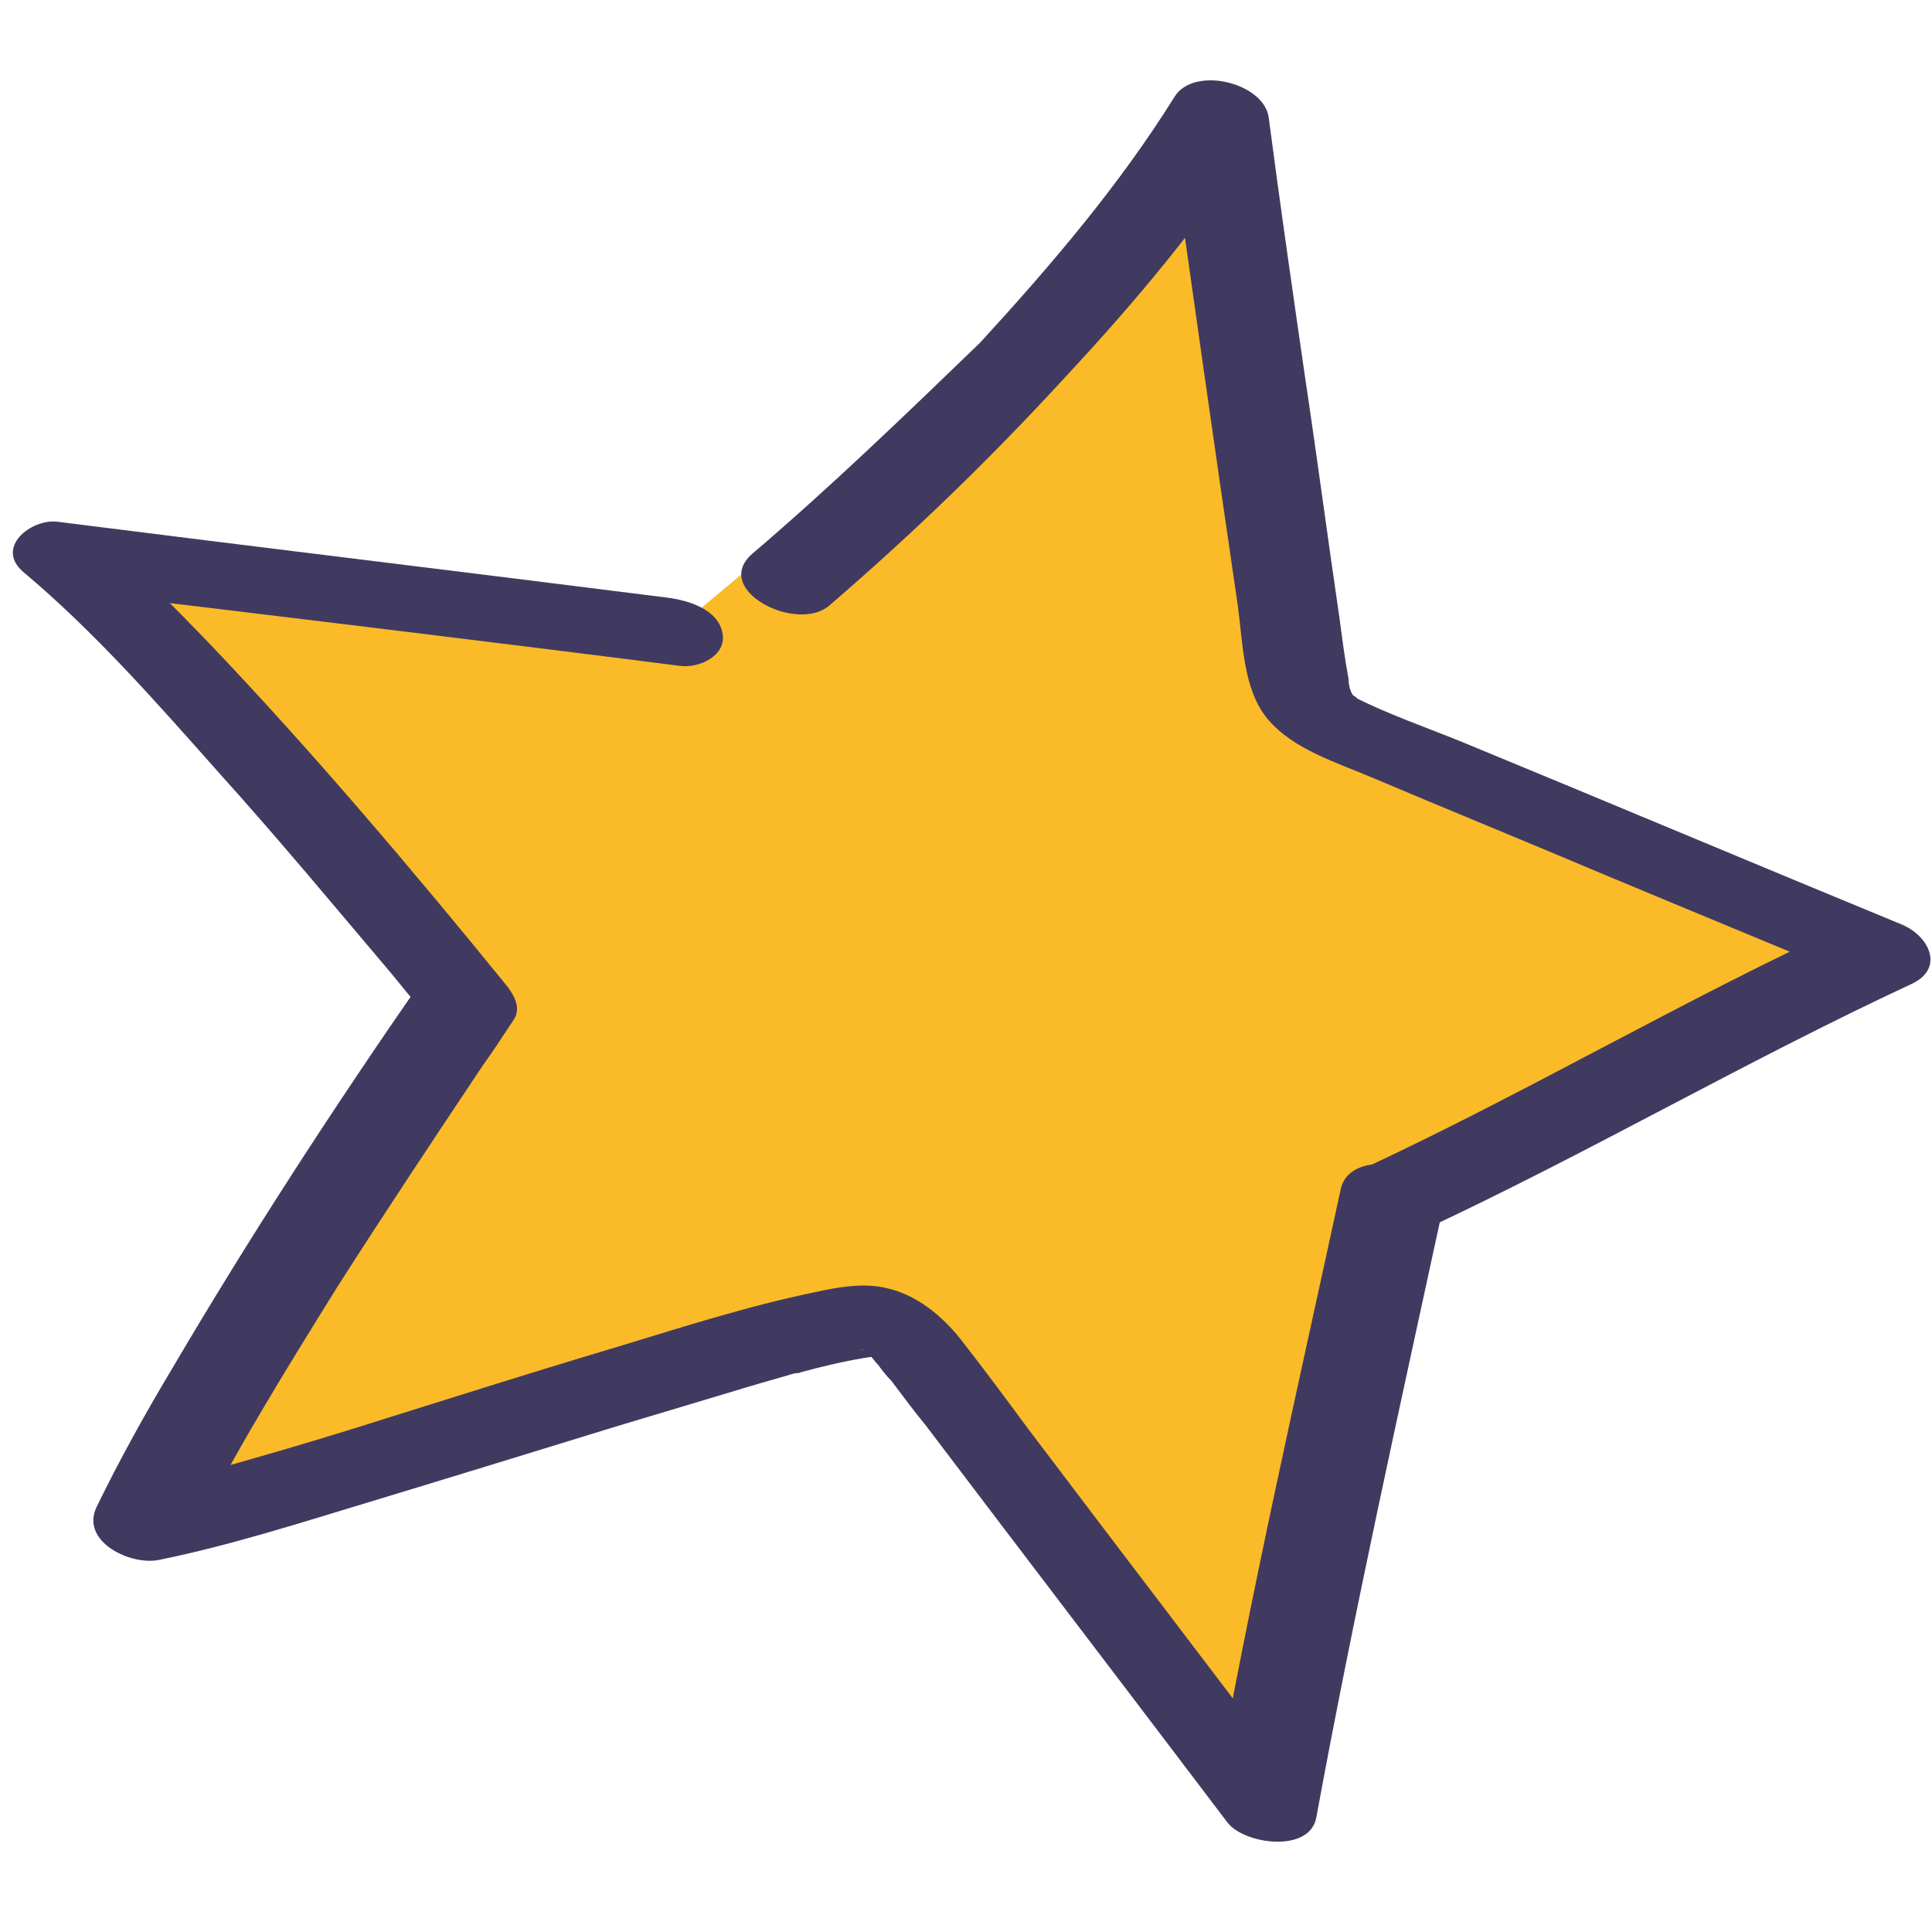
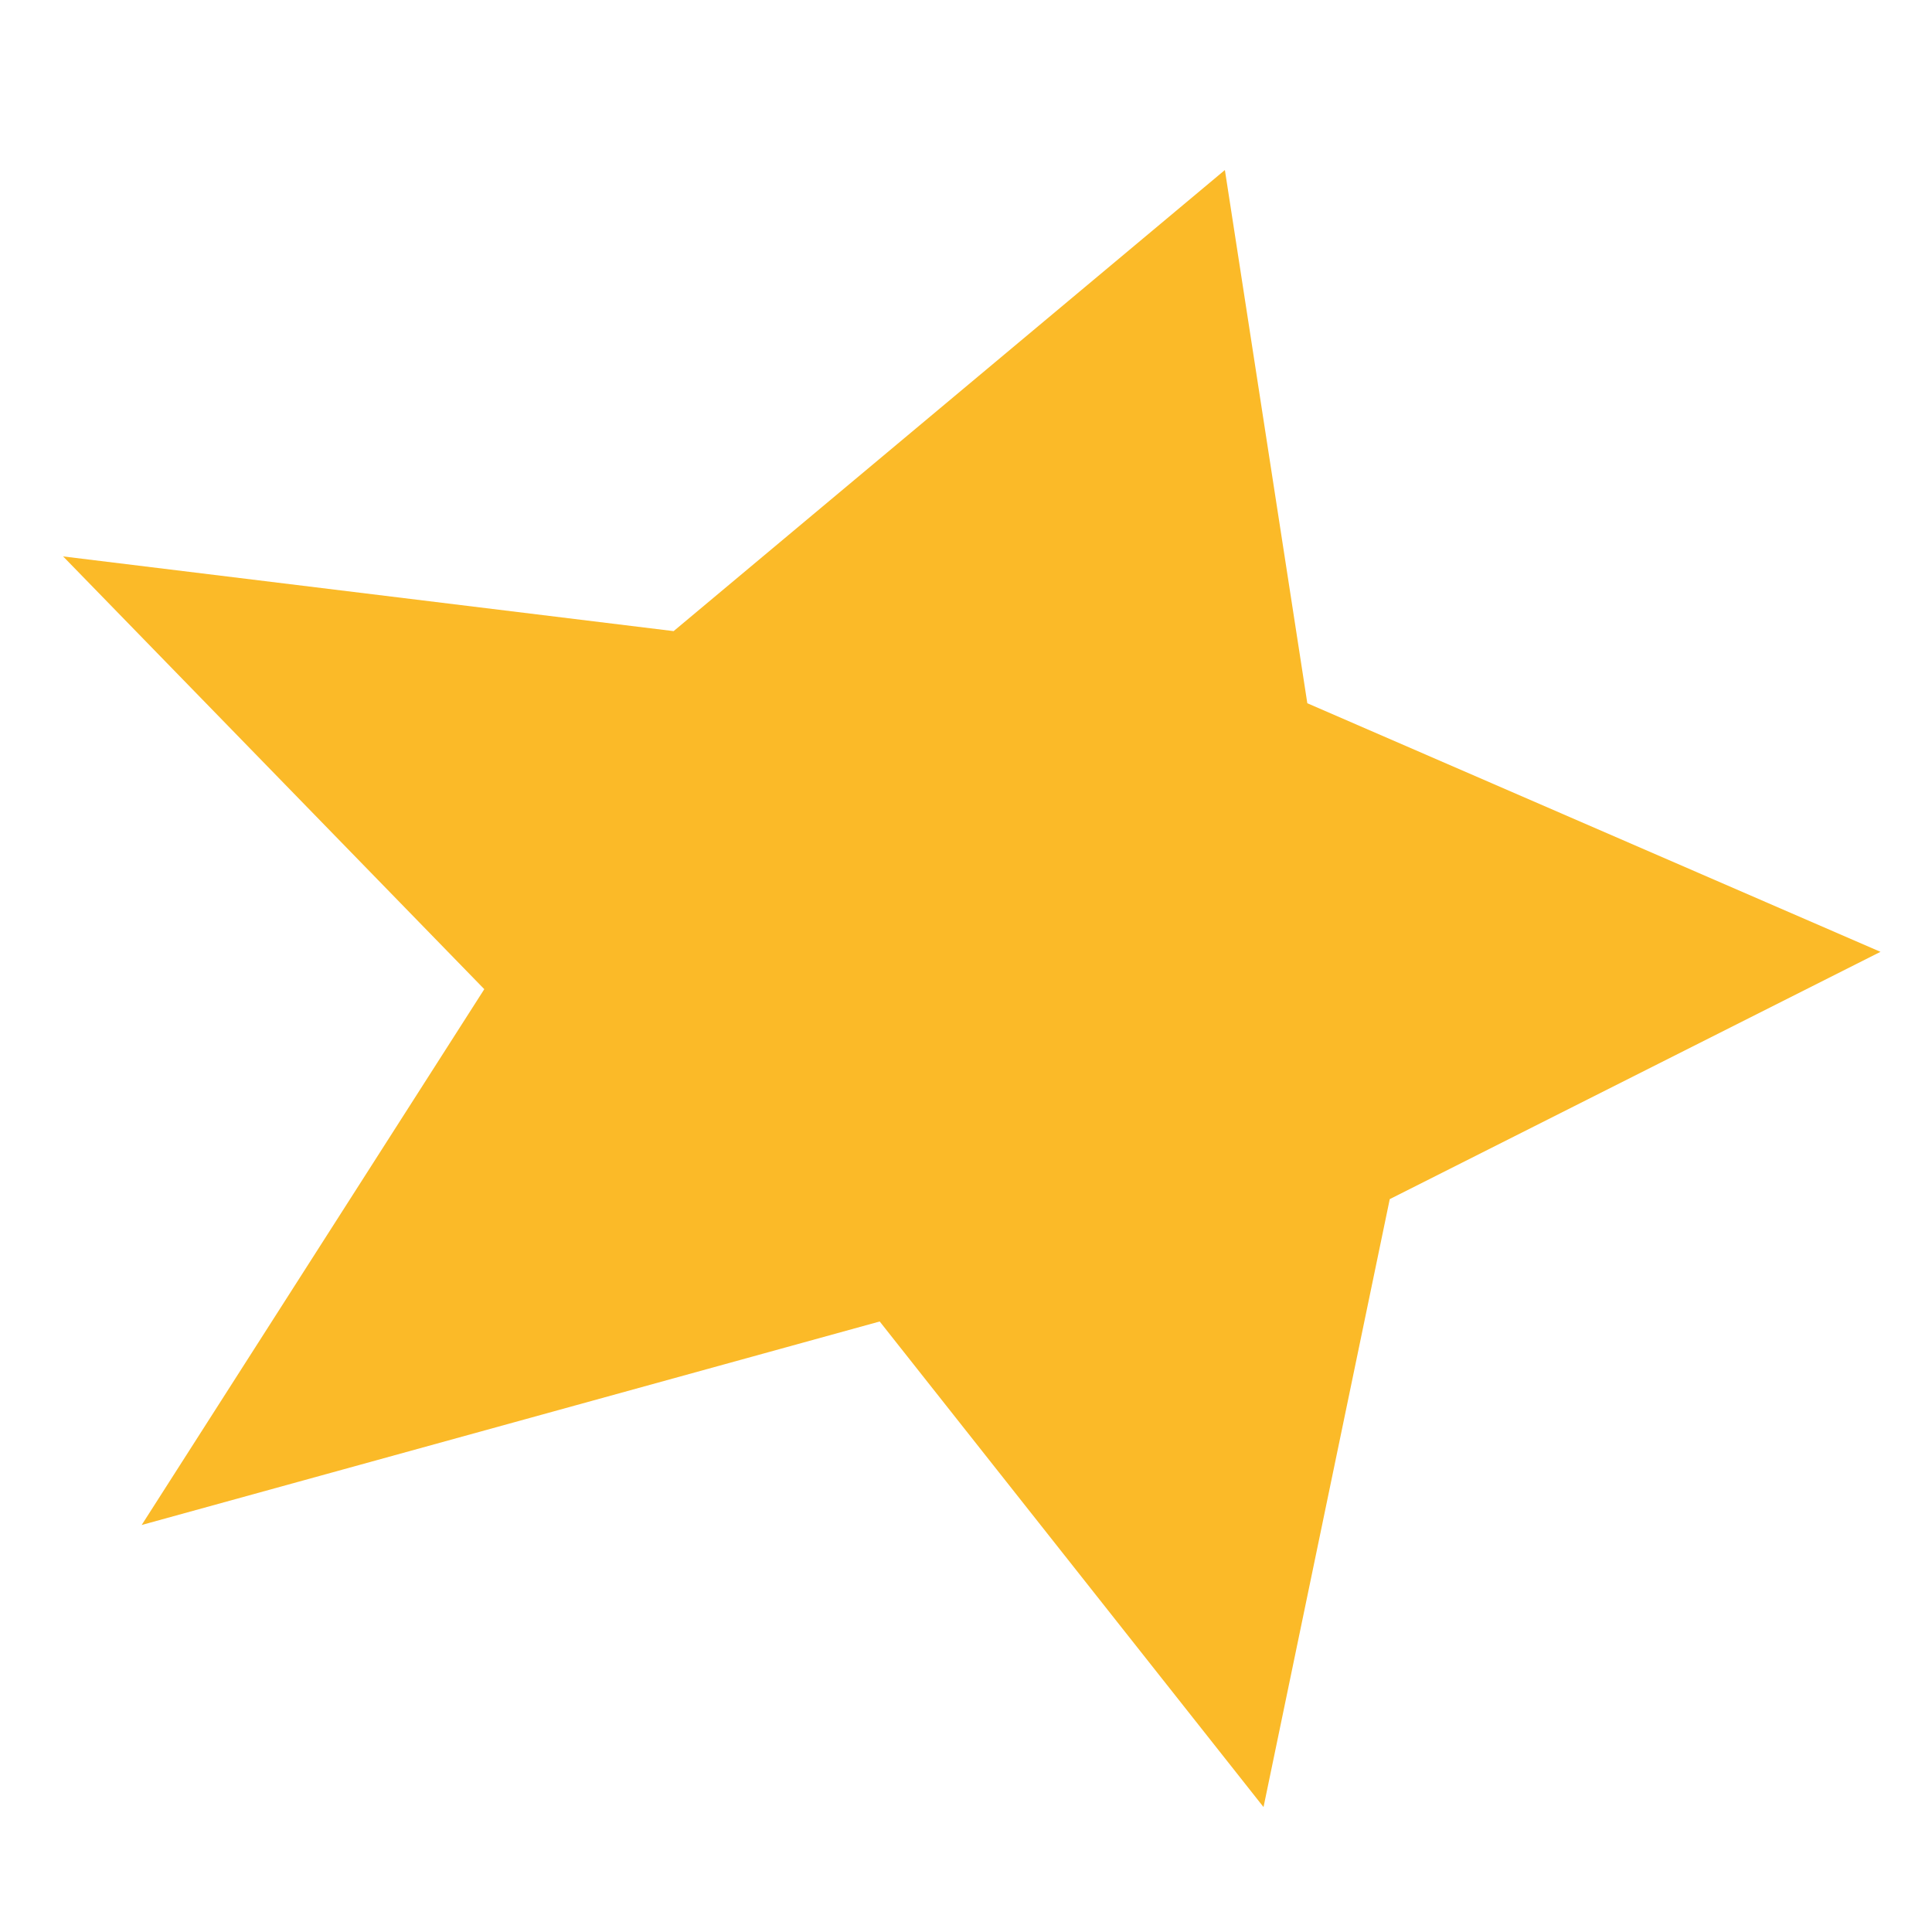
<svg xmlns="http://www.w3.org/2000/svg" version="1.1" id="Layer_1" x="0px" y="0px" viewBox="0 0 150 150" style="enable-background:new 0 0 150 150;" xml:space="preserve">
  <style type="text/css"> .st0{fill:#FBBA28;} .st1{fill:#403A60;} </style>
  <polygon class="st0" points="52.3,49 95.1,13.2 101.5,54.6 146,73.9 107.9,93.1 98.1,140.3 68.3,102.6 11,118.4 37.6,76.8 4.9,43.2 " />
  <g>
    <g>
-       <path class="st1" d="M64.4,47c6.4-5.5,12.4-11.3,18.1-17.5c5.6-6,11-12.4,15.4-19.4c-2.4-0.5-4.9-1.1-7.3-1.6 c1.8,12.8,3.6,25.6,5.5,38.5c0.4,2.9,0.4,6.5,2.3,8.8c2,2.4,5.4,3.4,8.2,4.6c5.9,2.5,11.8,4.9,17.7,7.4c6.7,2.8,13.5,5.6,20.2,8.4 c-0.2-1.5-0.5-3.1-0.7-4.6c-12.9,5.9-25.2,13.2-38.1,19.2c-1.5,0.7-2,2.3-0.8,3.6c1.2,1.3,3.7,1.9,5.4,1.2 c12.9-6,25.2-13.2,38.1-19.2c2.6-1.2,1.4-3.7-0.7-4.6c-11.4-4.7-22.8-9.5-34.2-14.2c-2.7-1.1-5.6-2.1-8.2-3.4 c0.3,0.1-0.3-0.2-0.3-0.3c-0.2-0.3-0.3-0.8-0.3-1.2c-0.3-1.6-0.5-3.2-0.7-4.7c-0.9-6.1-1.7-12.2-2.6-18.2c-1-6.9-2-13.8-2.9-20.7 c-0.4-2.7-5.8-4-7.3-1.6c-4.3,6.9-9.6,13.1-15.1,19.1C70.3,32.2,64.5,37.8,58.4,43C55.2,45.8,61.9,49.2,64.4,47L64.4,47z" />
-     </g>
+       </g>
  </g>
  <g>
    <g>
-       <path class="st1" d="M104.1,92.3c-3.4,15.7-7,31.4-9.8,47.2c2.3-0.1,4.6-0.2,6.9-0.4c-7.1-9.4-14.3-18.8-21.4-28.2 c-1.7-2.3-3.4-4.6-5.2-6.9c-1.5-1.9-3.5-3.5-5.8-4c-1.7-0.4-3.6-0.1-5.4,0.3c-5.4,1.1-10.6,2.8-15.9,4.4c-6.7,2-13.3,4.1-20,6.2 c-3.5,1.1-7,2.1-10.5,3.1c-0.8,0.2-1.5,0.4-2.3,0.6c-0.1,0-0.3,0.1-0.4,0.1c-0.7,0.2,0.7-0.2,0,0c-0.3,0.1-0.7,0.2-1,0.3 c-1.2,0.3-2.4,0.6-3.6,0.9c1.6,1.4,3.3,2.7,4.9,4.1c3.4-6.9,7.5-13.5,11.6-20.1c3.7-5.8,7.5-11.5,11.3-17.2 c0.8-1.1,1.5-2.2,2.3-3.4c0.7-0.9,0.2-1.9-0.4-2.7c-7.4-9.1-15.1-18.2-23.2-26.7c-2.6-2.7-5.3-5.4-8.1-7.9 c-0.9,1.3-1.7,2.6-2.6,3.9c15.8,1.9,31.6,3.8,47.3,5.8c1.5,0.2,3.6-0.8,3.3-2.5c-0.3-1.9-2.7-2.6-4.3-2.8 C36,44.4,20.2,42.5,4.4,40.5c-2-0.2-4.8,2-2.6,3.9C7.4,49.1,12.2,54.6,17,60c4.6,5.1,9,10.4,13.4,15.6c0.9,1.1,1.8,2.2,2.7,3.3 c-0.1-0.9-0.3-1.8-0.4-2.7C25.9,86,19.4,96,13.4,106.2c-2.1,3.5-4.1,7.1-5.9,10.8c-1.3,2.7,2.7,4.6,4.9,4.1 c5.4-1.1,10.7-2.8,16-4.4c6.6-2,13.1-4,19.6-6c3-0.9,6-1.8,9-2.7c1.3-0.4,2.7-0.8,4.1-1.2c0.3-0.1,0.6-0.2,0.9-0.2 c0.1,0,0.3-0.1,0.4-0.1c0.5-0.1-0.8,0.2-0.1,0c0.5-0.1,1.1-0.3,1.6-0.4c1.6-0.4,3.2-0.7,4.8-0.9c0.4-0.1-1.2,0-0.5,0 c0.1,0,0.2,0,0.3,0c0.5,0-1.3-0.2-0.7-0.1c-1.2-0.3-1.2-0.6-0.4,0c-0.3-0.2,0.2,0.2,0.2,0.2c0.2,0.2,0.4,0.5,0.6,0.7 c0.3,0.4,0.6,0.8,1,1.2c0.9,1.2,1.8,2.4,2.7,3.5c7.8,10.3,15.6,20.5,23.4,30.8c1.3,1.7,6.4,2.4,6.9-0.4 c2.9-15.8,6.4-31.5,9.8-47.2C112.4,90.5,104.9,88.8,104.1,92.3L104.1,92.3z" />
-     </g>
+       </g>
  </g>
</svg>